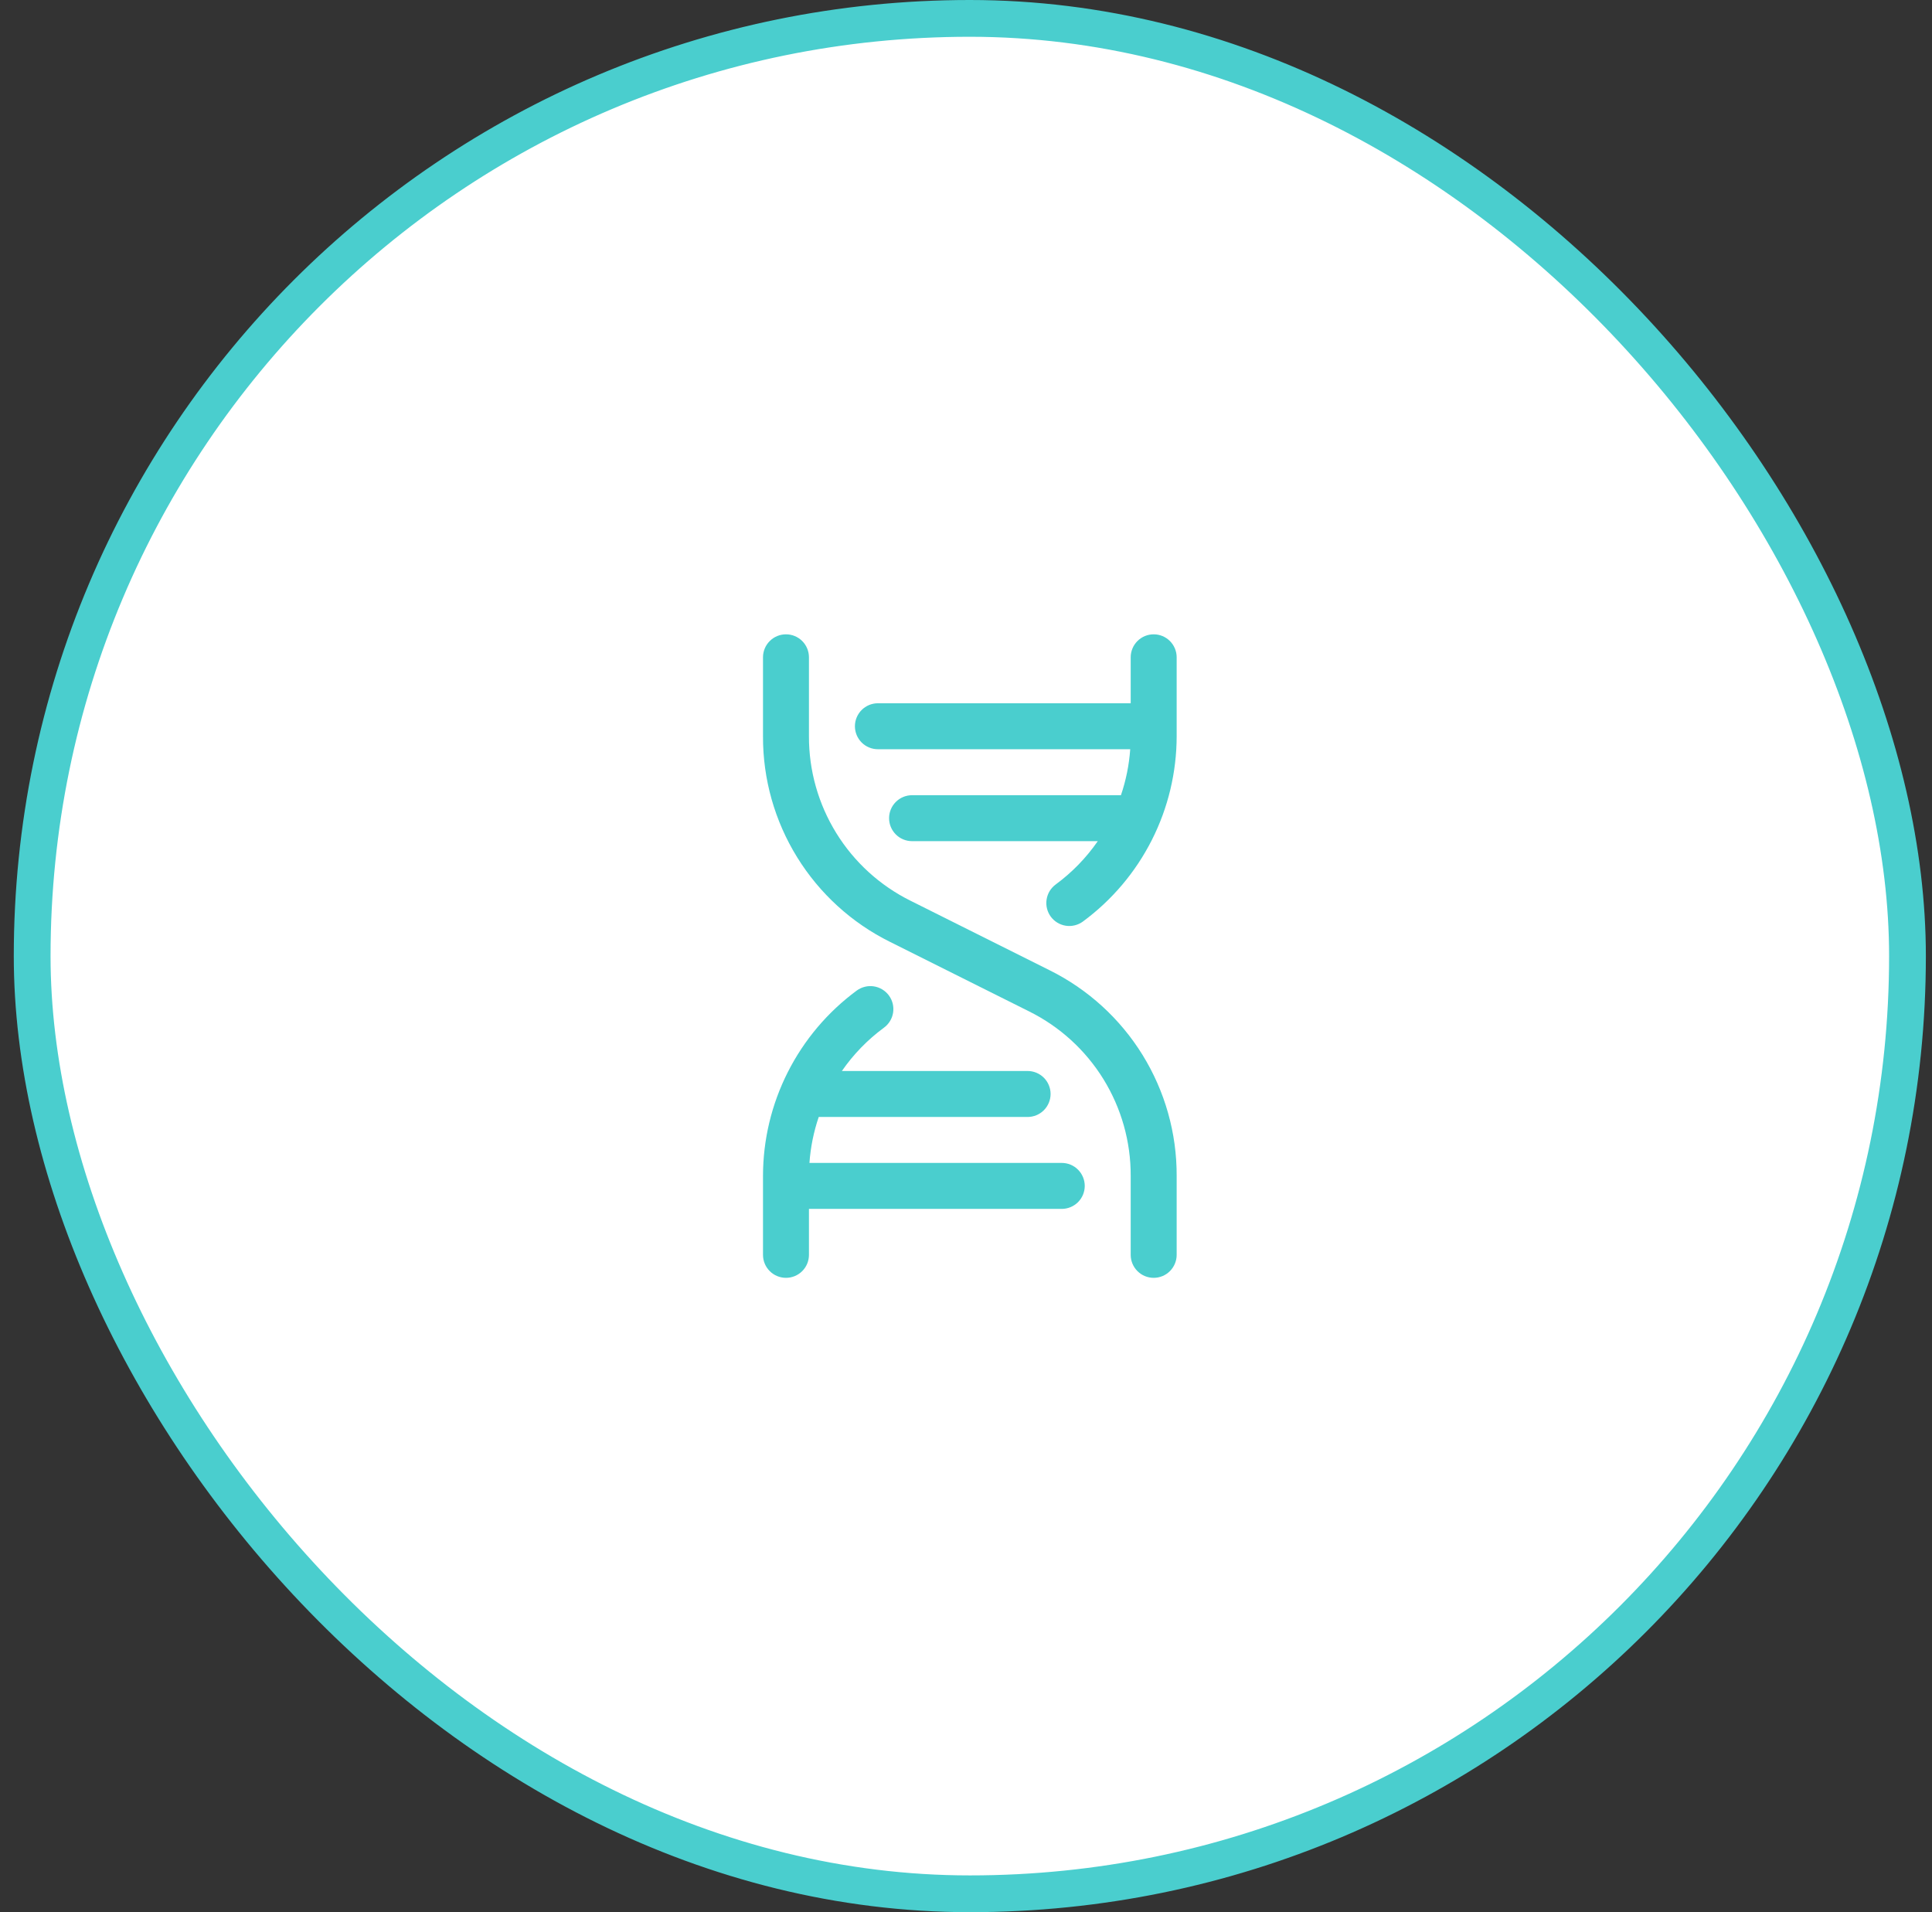
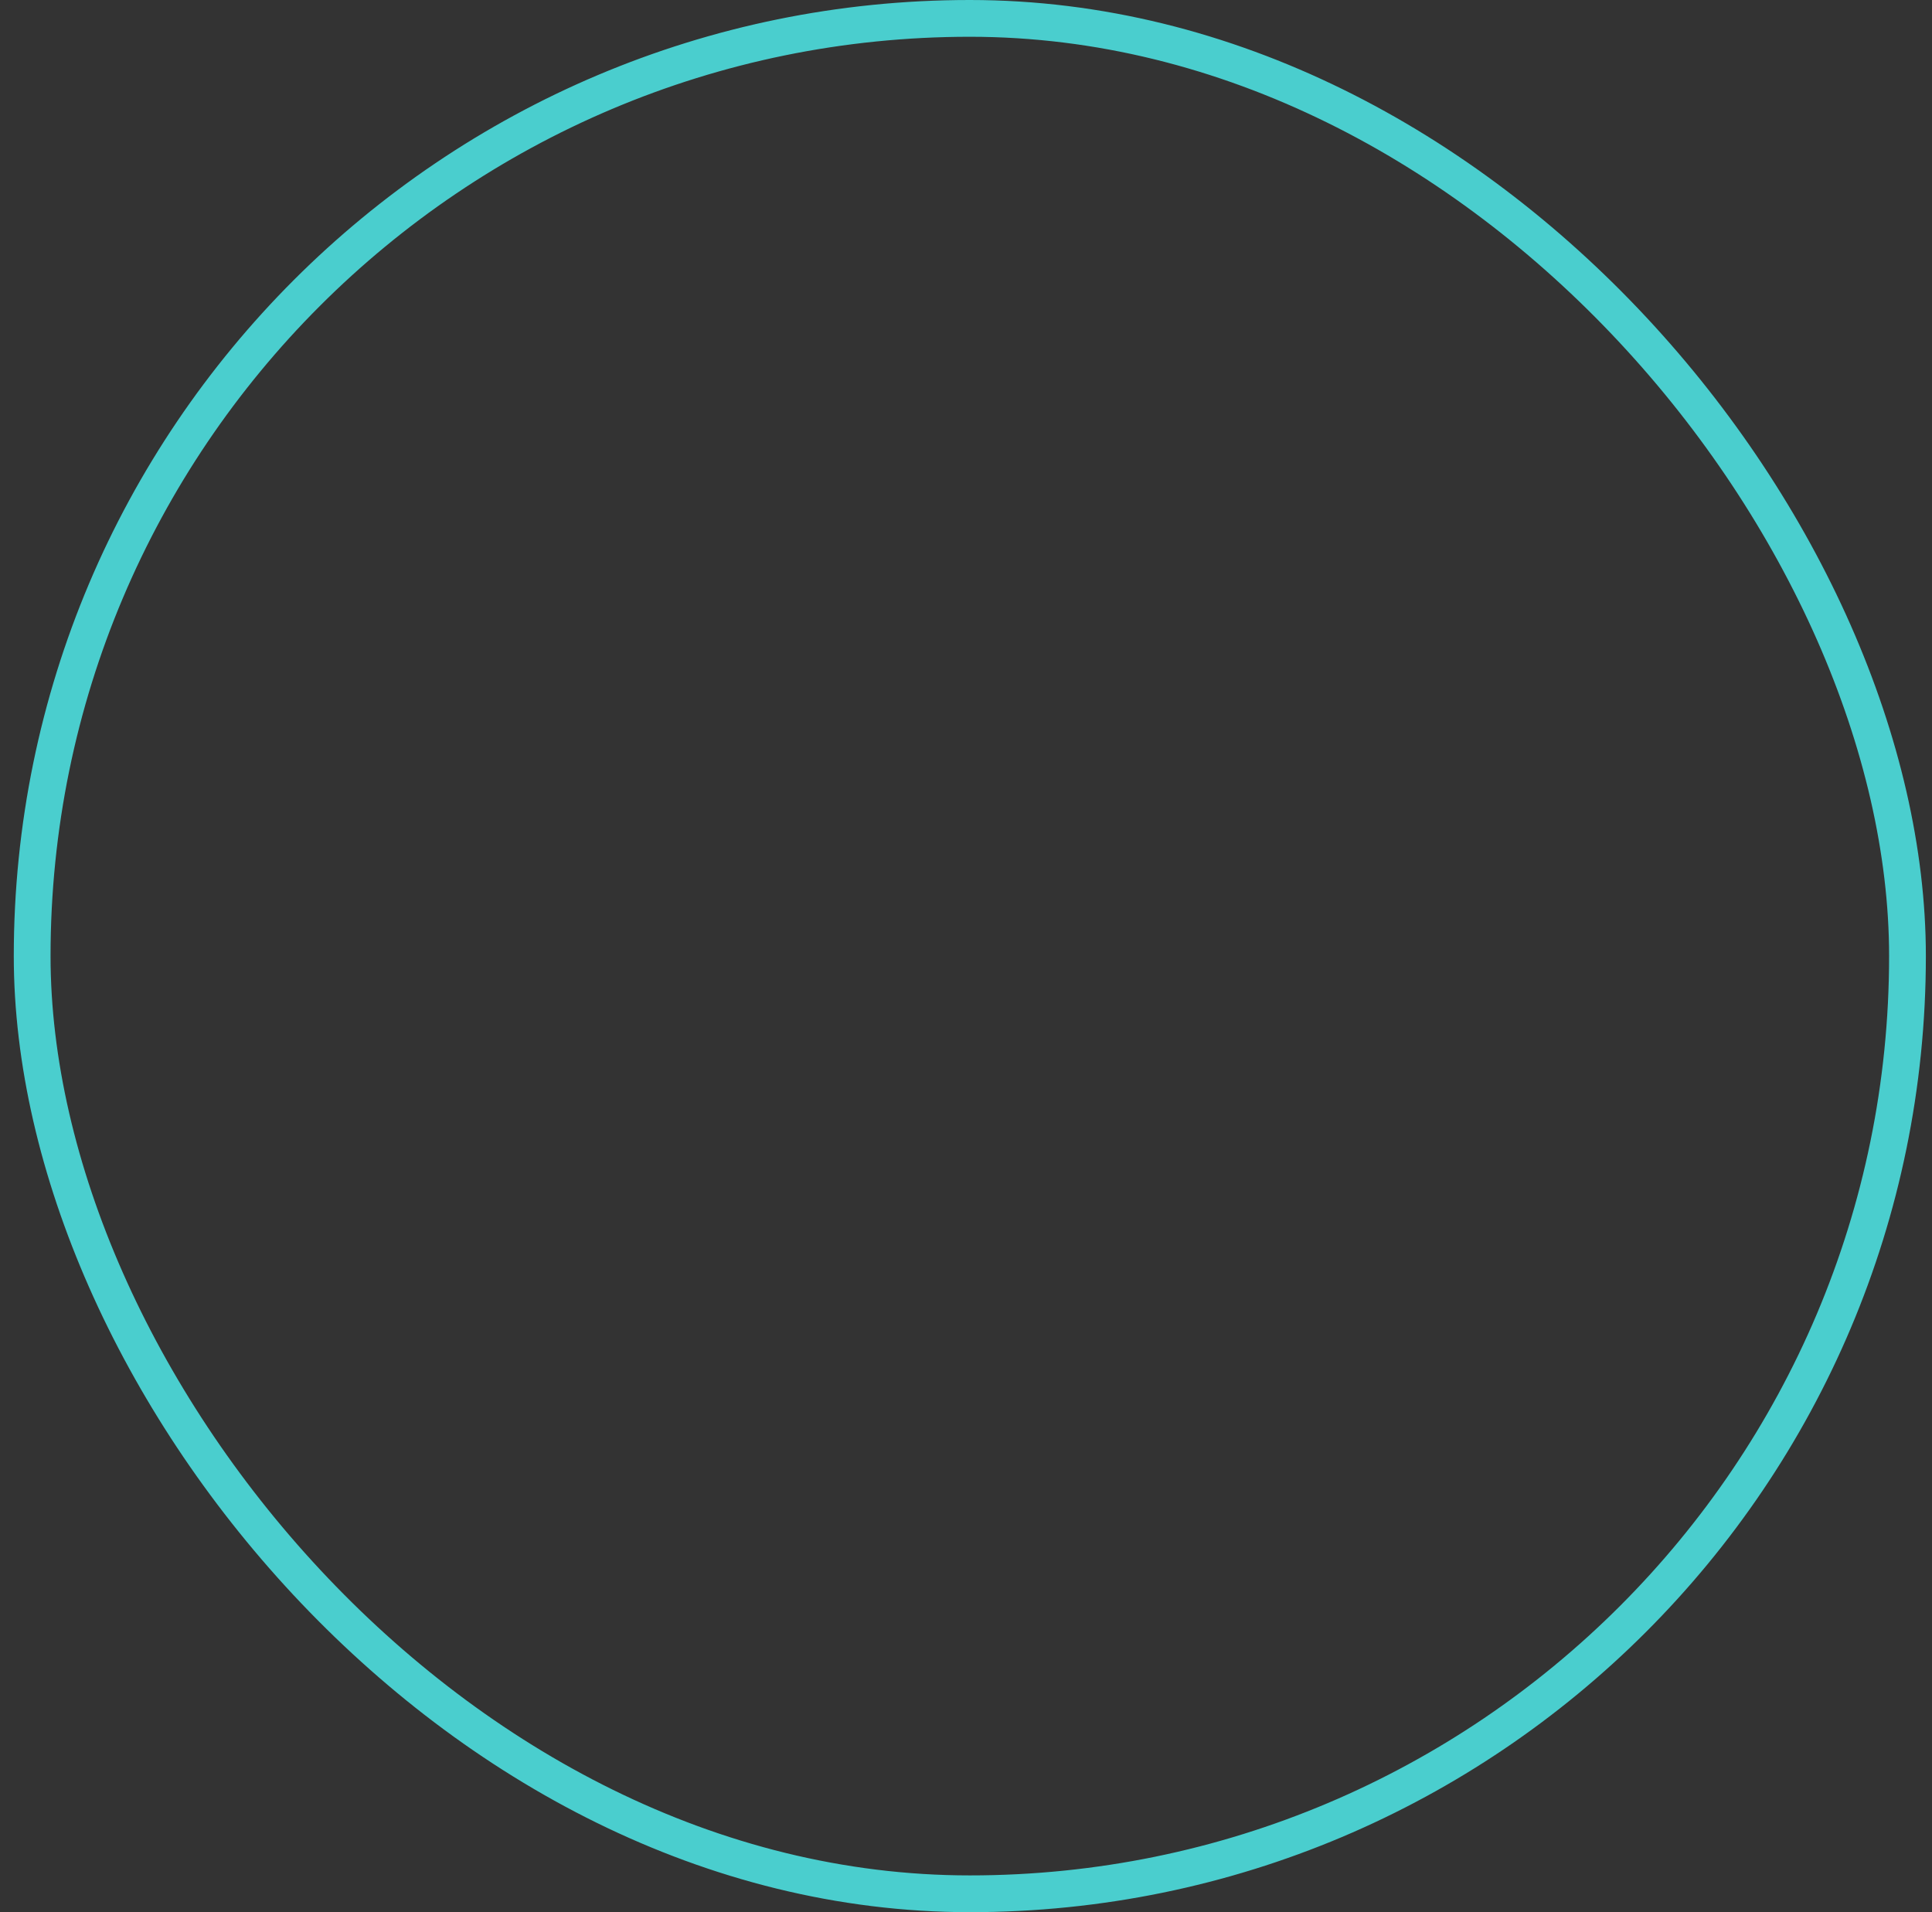
<svg xmlns="http://www.w3.org/2000/svg" width="97" height="96" viewBox="0 0 97 96" fill="none">
  <rect x="0" y="0" width="97" height="96" fill="#333333" stroke="none" />
-   <rect x="1.615" y="0.923" width="94.154" height="94.154" rx="47.077" fill="white" />
  <rect x="1.615" y="0.923" width="94.154" height="94.154" rx="47.077" stroke="#4ACECE" stroke-width="1.846" />
-   <path d="M59.077 59.033V62.999C59.077 63.306 58.955 63.599 58.739 63.815C58.523 64.032 58.229 64.153 57.923 64.153C57.617 64.153 57.324 64.032 57.107 63.815C56.891 63.599 56.769 63.306 56.769 62.999V59.033C56.775 57.318 56.3 55.635 55.398 54.175C54.496 52.716 53.203 51.538 51.666 50.776L44.686 47.287C42.764 46.334 41.149 44.862 40.022 43.038C38.894 41.214 38.3 39.11 38.308 36.966V32.999C38.308 32.694 38.429 32.4 38.646 32.184C38.862 31.967 39.156 31.846 39.462 31.846C39.768 31.846 40.061 31.967 40.278 32.184C40.494 32.4 40.615 32.694 40.615 32.999V36.966C40.61 38.681 41.085 40.364 41.987 41.824C42.889 43.283 44.181 44.461 45.718 45.223L52.699 48.712C54.62 49.665 56.236 51.137 57.363 52.961C58.49 54.785 59.084 56.889 59.077 59.033ZM53.308 58.384H40.64C40.695 57.598 40.852 56.822 41.106 56.077H51.593C51.899 56.077 52.192 55.955 52.409 55.739C52.625 55.522 52.747 55.229 52.747 54.923C52.747 54.617 52.625 54.323 52.409 54.107C52.192 53.89 51.899 53.769 51.593 53.769H42.268C42.847 52.932 43.561 52.197 44.381 51.594C44.504 51.504 44.607 51.391 44.686 51.261C44.765 51.132 44.817 50.988 44.84 50.838C44.863 50.688 44.856 50.535 44.821 50.388C44.785 50.24 44.72 50.102 44.63 49.979C44.54 49.857 44.428 49.753 44.298 49.675C44.168 49.596 44.024 49.543 43.874 49.52C43.724 49.497 43.571 49.504 43.424 49.54C43.277 49.576 43.138 49.641 43.015 49.73C41.558 50.805 40.373 52.206 39.555 53.822C38.737 55.438 38.31 57.222 38.308 59.033V62.999C38.308 63.306 38.429 63.599 38.646 63.815C38.862 64.032 39.156 64.153 39.462 64.153C39.768 64.153 40.061 64.032 40.278 63.815C40.494 63.599 40.615 63.306 40.615 62.999V60.692H53.308C53.614 60.692 53.907 60.57 54.124 60.354C54.34 60.138 54.462 59.844 54.462 59.538C54.462 59.232 54.34 58.938 54.124 58.722C53.907 58.506 53.614 58.384 53.308 58.384ZM57.923 31.846C57.617 31.846 57.324 31.967 57.107 32.184C56.891 32.4 56.769 32.694 56.769 32.999V35.307H44.077C43.771 35.307 43.477 35.429 43.261 35.645C43.045 35.862 42.923 36.155 42.923 36.461C42.923 36.767 43.045 37.061 43.261 37.277C43.477 37.493 43.771 37.615 44.077 37.615H56.745C56.689 38.401 56.533 39.177 56.279 39.923H45.792C45.486 39.923 45.192 40.044 44.976 40.261C44.76 40.477 44.638 40.77 44.638 41.077C44.638 41.383 44.76 41.676 44.976 41.892C45.192 42.109 45.486 42.23 45.792 42.23H55.116C54.537 43.067 53.823 43.802 53.003 44.405C52.881 44.495 52.778 44.608 52.699 44.737C52.621 44.867 52.569 45.011 52.546 45.161C52.523 45.31 52.529 45.463 52.566 45.611C52.602 45.758 52.666 45.896 52.756 46.019C52.937 46.265 53.209 46.43 53.511 46.476C53.661 46.499 53.814 46.492 53.961 46.456C54.108 46.42 54.247 46.356 54.369 46.266C55.826 45.192 57.011 43.791 57.829 42.176C58.647 40.56 59.074 38.776 59.077 36.966V32.999C59.077 32.694 58.955 32.4 58.739 32.184C58.523 31.967 58.229 31.846 57.923 31.846Z" fill="#4ACECE" />
</svg>